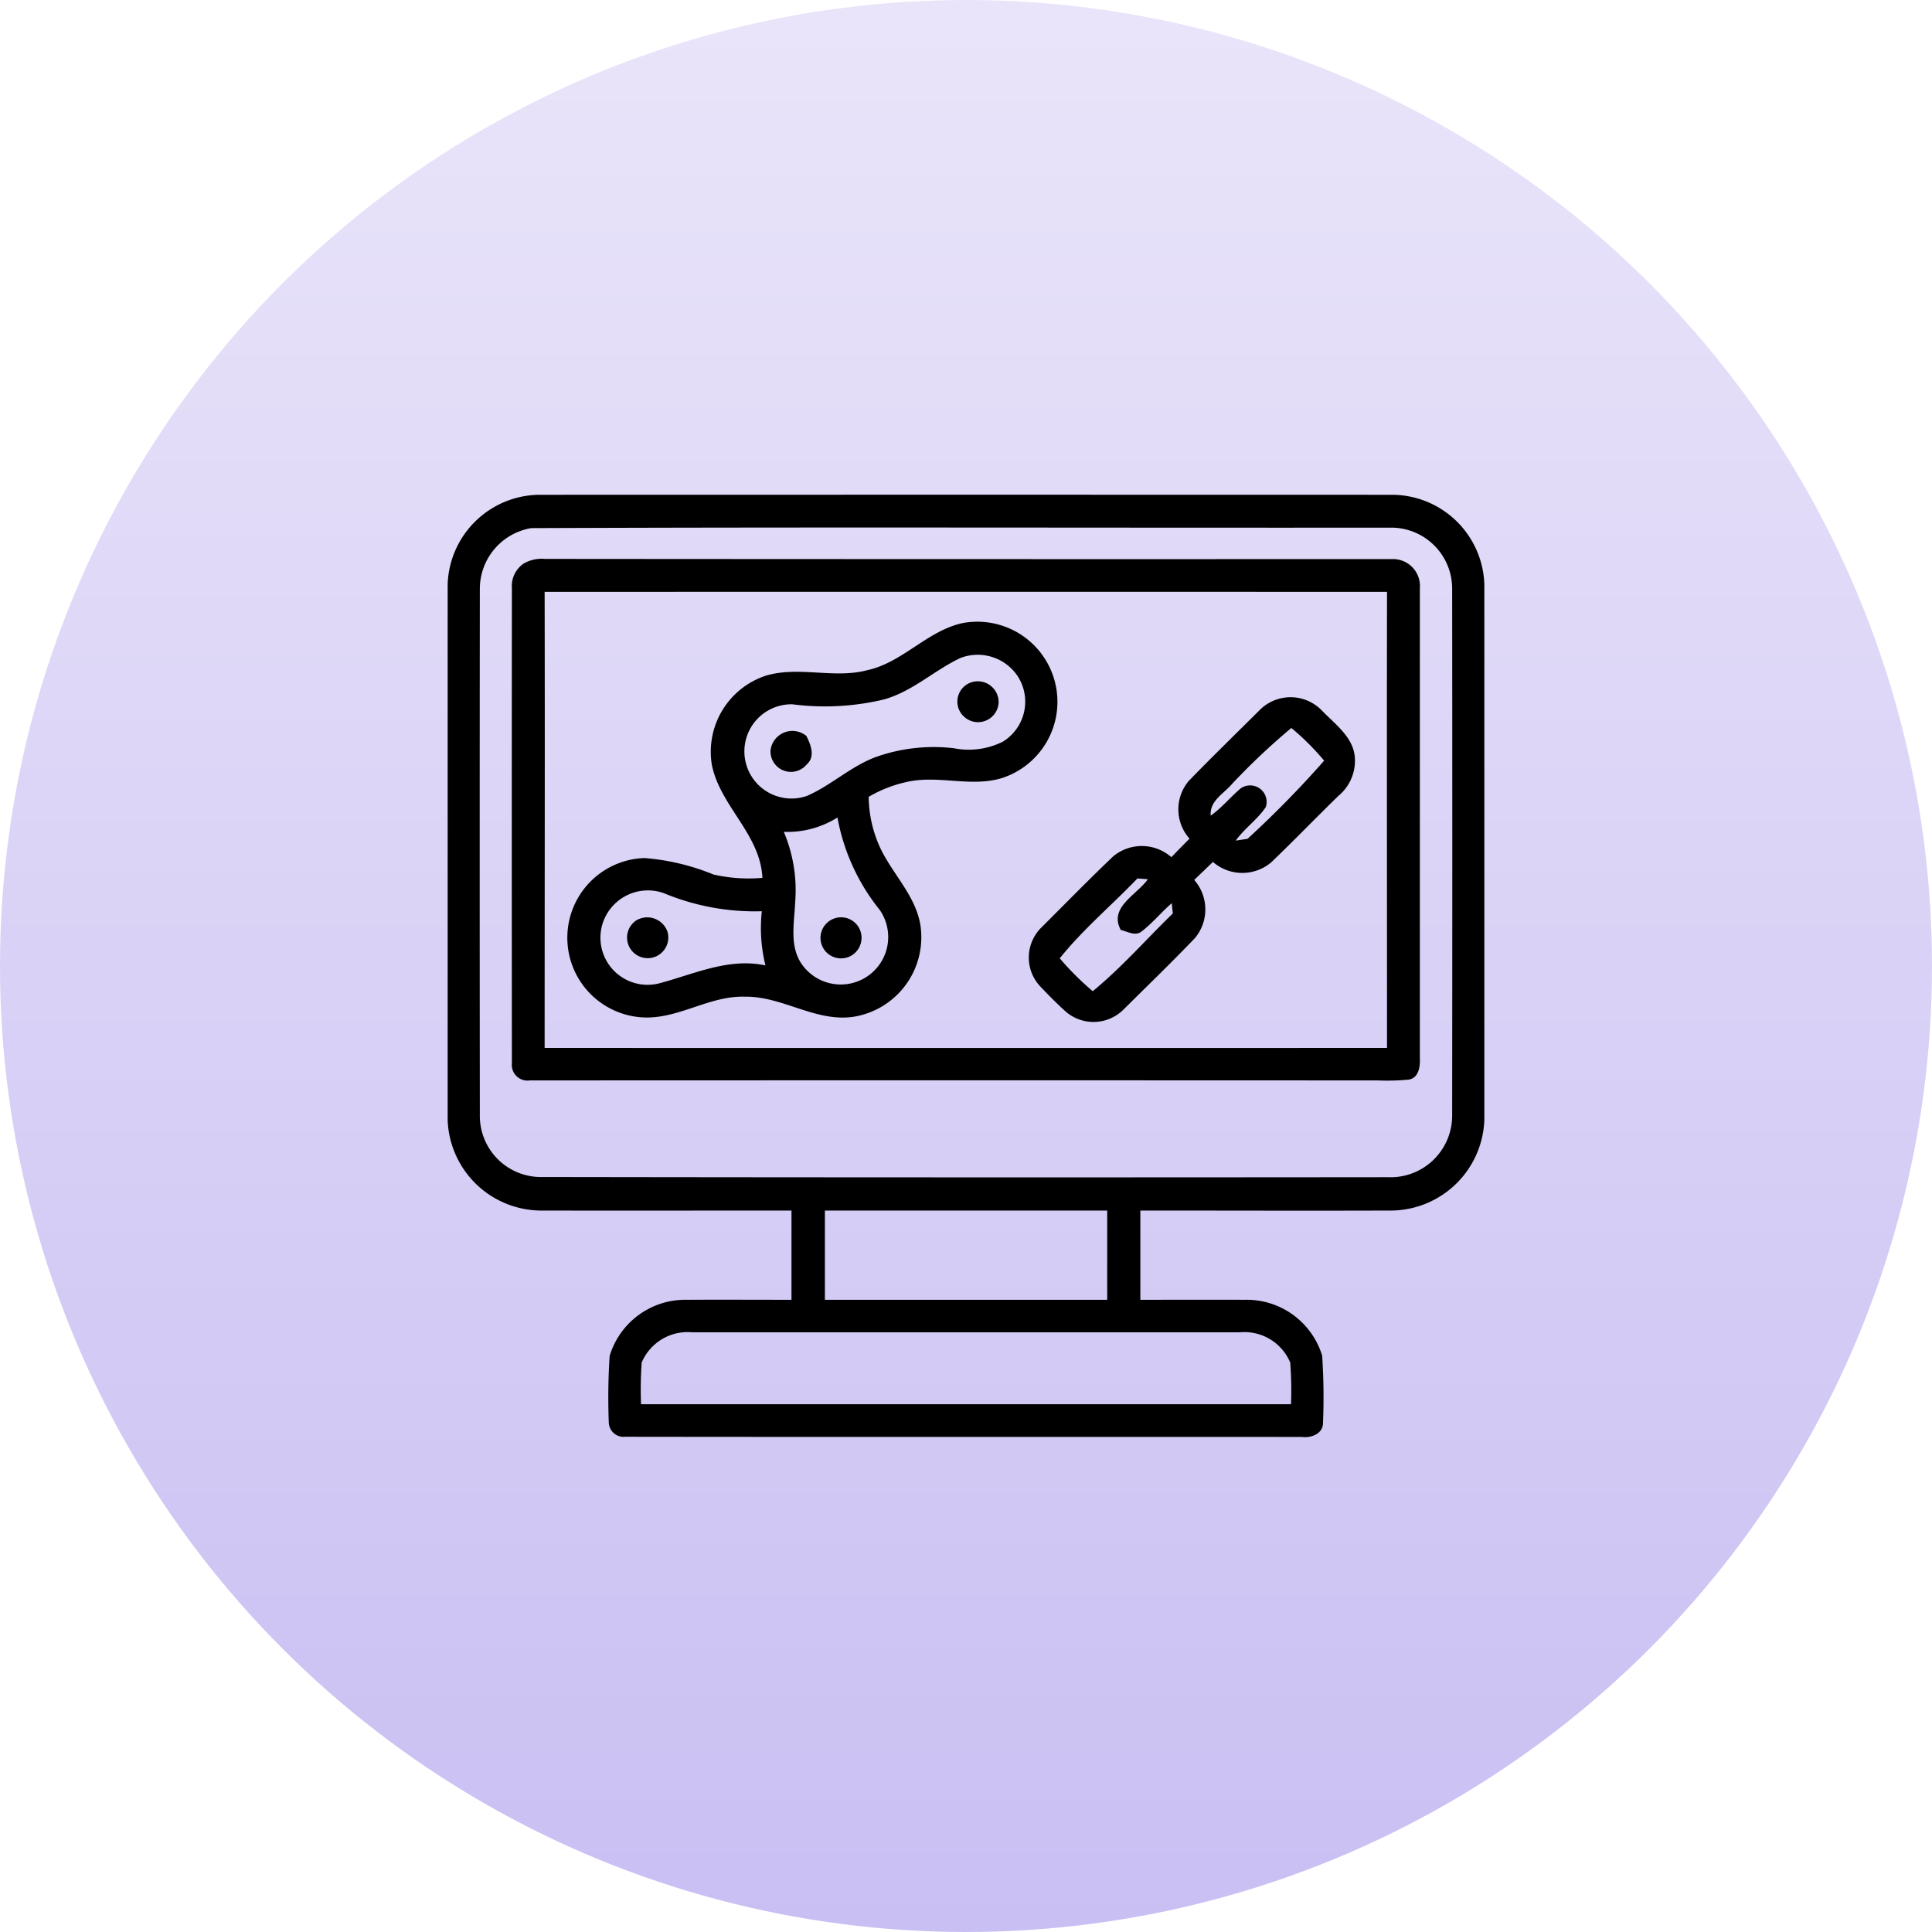
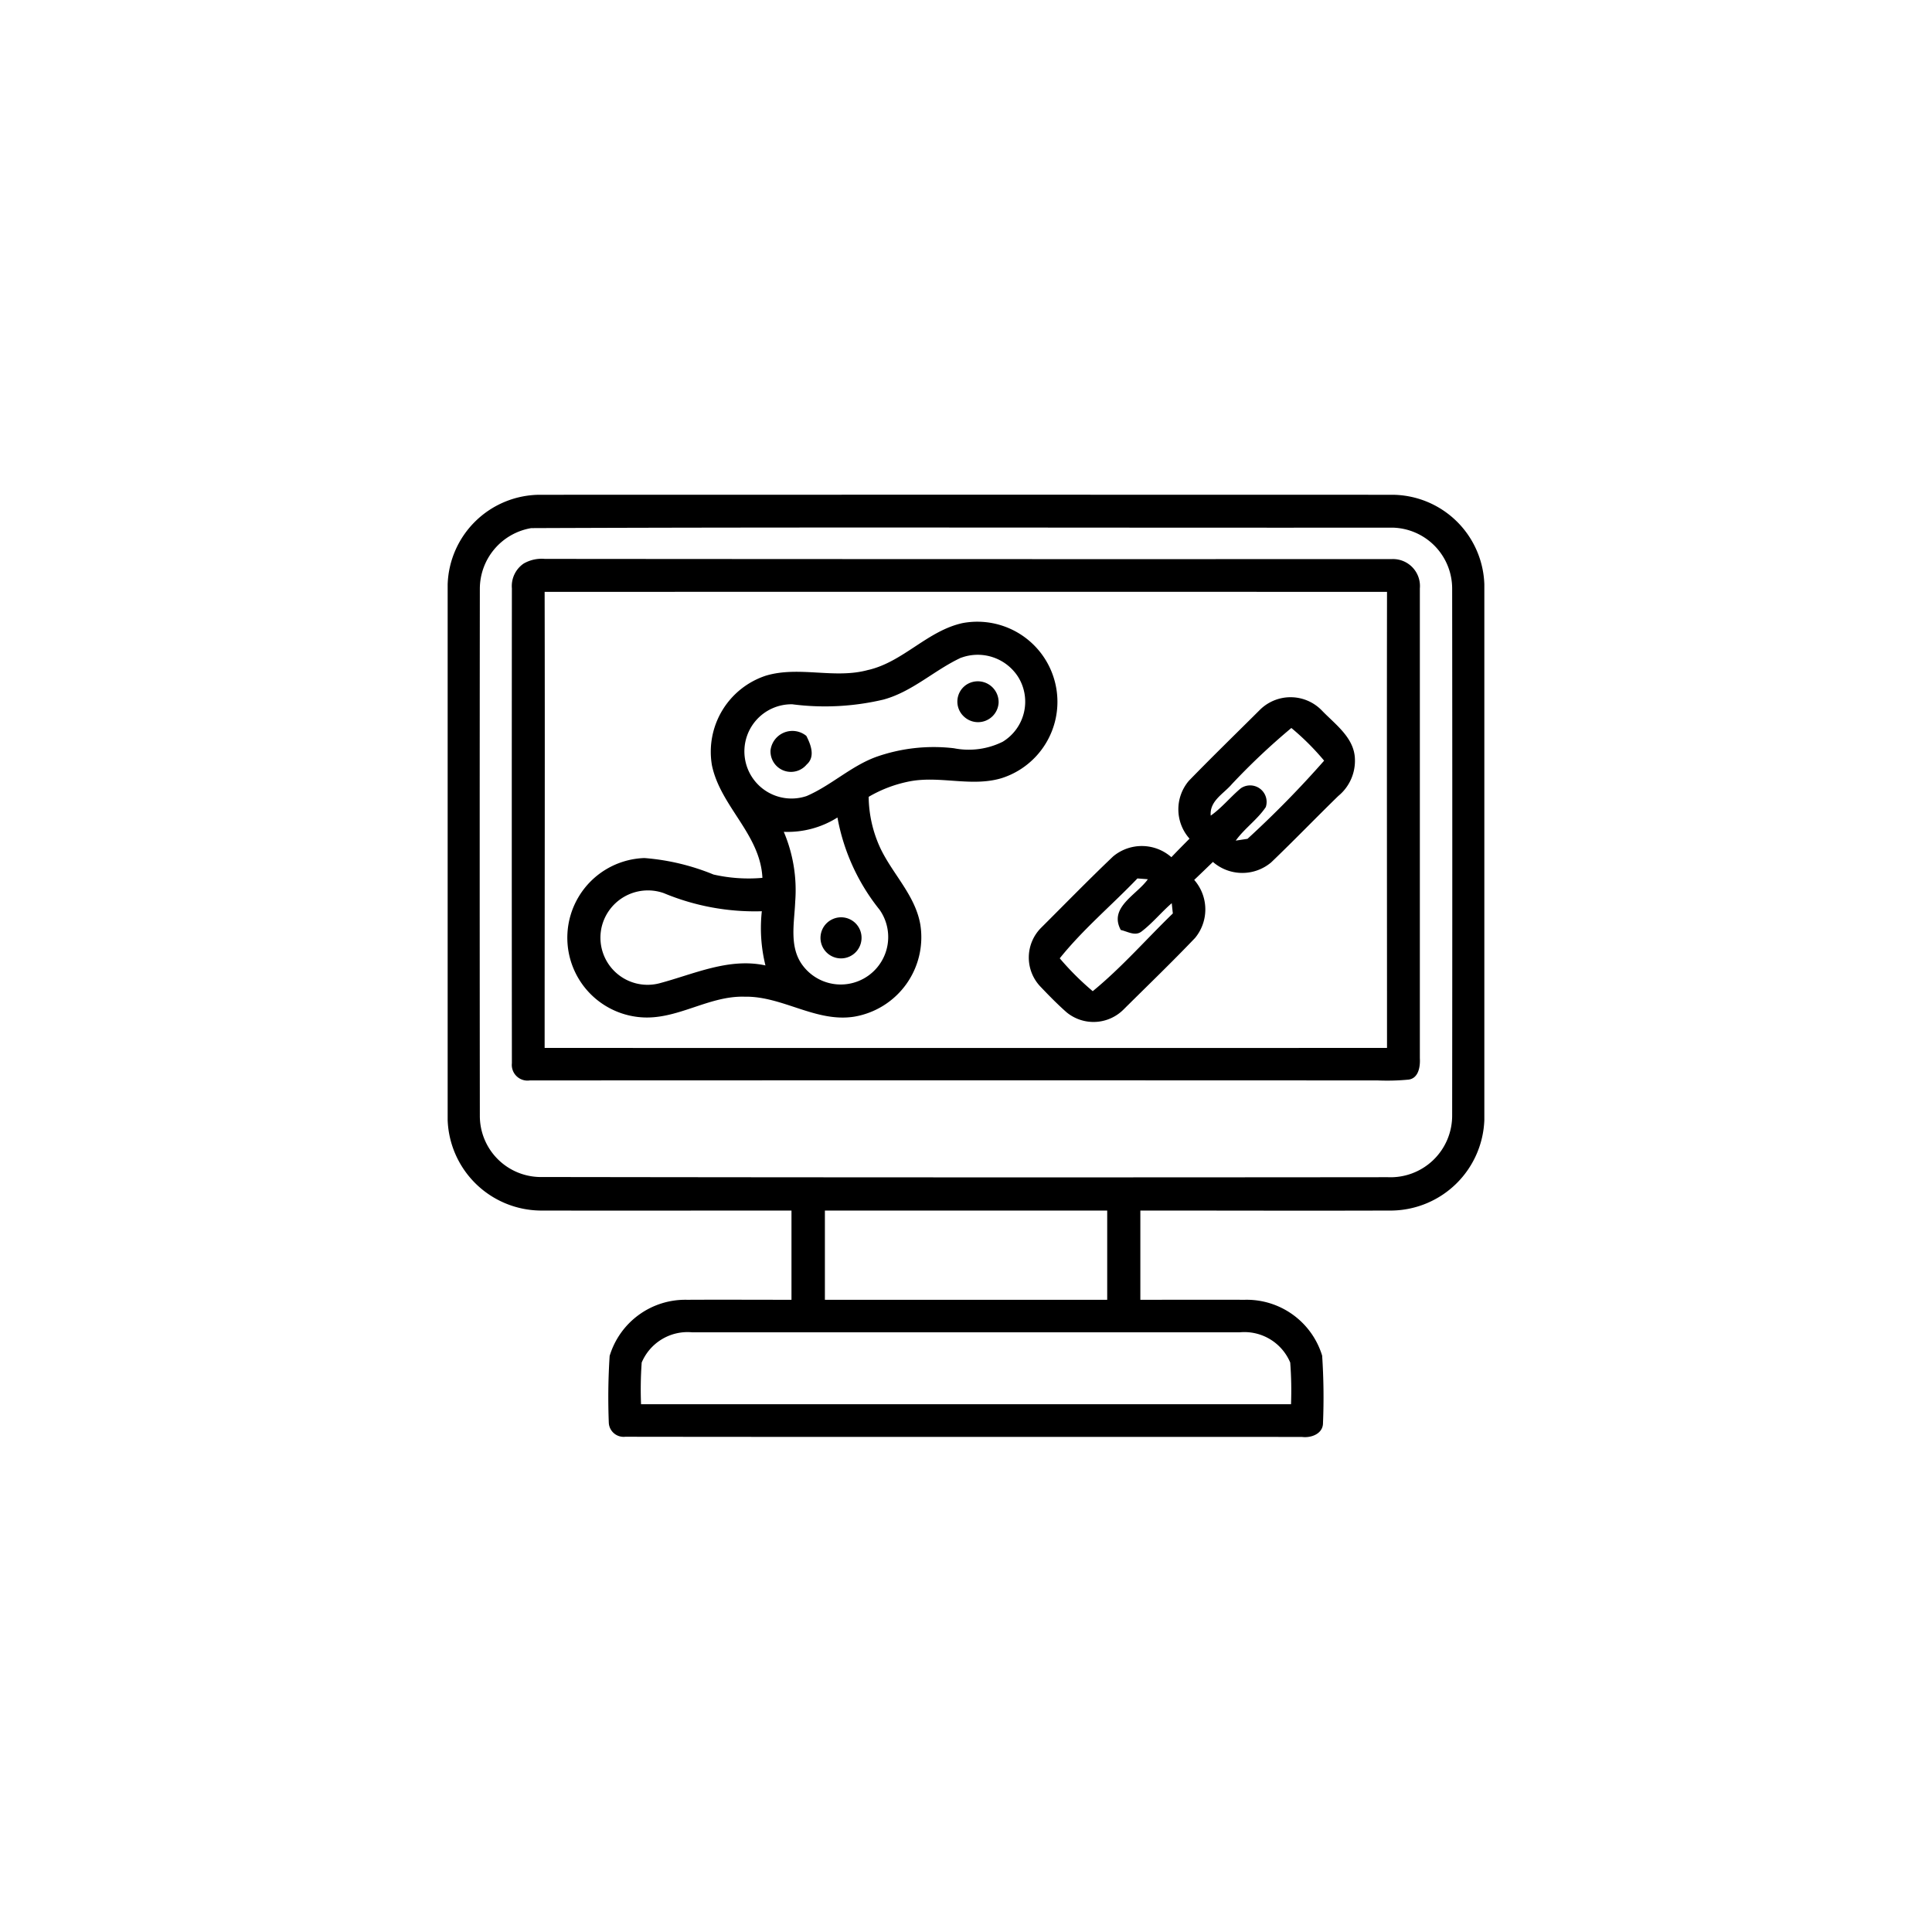
<svg xmlns="http://www.w3.org/2000/svg" width="82" height="82" viewBox="0 0 82 82">
  <defs>
    <linearGradient id="linear-gradient" x1="0.5" x2="0.5" y2="1" gradientUnits="objectBoundingBox">
      <stop offset="0" stop-color="#e1daf8" />
      <stop offset="1" stop-color="#b3a4ee" />
    </linearGradient>
    <clipPath id="clip-path">
      <rect id="Rectangle_4474" data-name="Rectangle 4474" width="44" height="40" fill="none" />
    </clipPath>
  </defs>
  <g id="Powerful_Robust_" data-name="Powerful &amp; Robust " transform="translate(-5237 1918)">
-     <circle id="Ellipse_32" data-name="Ellipse 32" cx="41" cy="41" r="41" transform="translate(5237 -1918)" opacity="0.7" fill="url(#linear-gradient)" />
    <g id="Group_8420" data-name="Group 8420" transform="translate(5256 -1897)">
      <g id="Group_8419" data-name="Group 8419" clip-path="url(#clip-path)">
        <path id="Path_10890" data-name="Path 10890" d="M0,3.8A3.933,3.933,0,0,1,3.9,0Q22-.005,40.1,0A3.931,3.931,0,0,1,44,3.8q0,11.365,0,22.734a3.988,3.988,0,0,1-3.9,3.845c-3.566.012-7.131,0-10.7,0q0,1.893,0,3.788c1.476,0,2.951-.006,4.427,0a3.348,3.348,0,0,1,3.289,2.371,26.467,26.467,0,0,1,.036,2.86c0,.457-.505.642-.893.59-9.573-.008-19.146.006-28.719-.008a.629.629,0,0,1-.7-.58,27.3,27.3,0,0,1,.035-2.85,3.354,3.354,0,0,1,3.289-2.383c1.475-.008,2.951,0,4.429,0q0-1.893,0-3.788c-3.56,0-7.121.008-10.681,0A3.986,3.986,0,0,1,0,26.543Q0,15.168,0,3.8M3.547,1.415A2.616,2.616,0,0,0,1.366,3.986q-.012,11.184,0,22.37a2.594,2.594,0,0,0,2.529,2.6q18,.027,36.012.008a2.615,2.615,0,0,0,2.727-2.617q.012-11.181,0-22.362A2.589,2.589,0,0,0,40.1,1.395c-12.184.012-24.373-.03-36.558.02M16.011,30.379c0,1.262,0,2.526,0,3.788H27.993c0-1.262,0-2.526,0-3.788q-5.991,0-11.98,0m-7.778,6.46A15.96,15.96,0,0,0,8.208,38.6q13.793,0,27.587,0a15.6,15.6,0,0,0-.034-1.769,2.11,2.11,0,0,0-2.139-1.284H10.373a2.113,2.113,0,0,0-2.141,1.292" transform="translate(0 0)" />
        <path id="Path_10891" data-name="Path 10891" d="M14,13.721a1.53,1.53,0,0,1,.9-.2q17.983.015,35.968.008a1.144,1.144,0,0,1,1.172,1.246q0,9.973,0,19.946c.02.344-.051.835-.469.9a9.57,9.57,0,0,1-1.316.036q-17.995-.009-35.992,0a.666.666,0,0,1-.76-.729q-.009-10.079,0-20.158A1.158,1.158,0,0,1,14,13.721m.893,1.2c.014,6.451,0,12.9,0,19.356q17.877.006,35.753,0c0-6.451-.01-12.9,0-19.356q-17.88-.006-35.761,0" transform="translate(-10.777 -10.8)" />
        <path id="Path_10892" data-name="Path 10892" d="M37.882,28.768c1.484-.348,2.506-1.663,4-1.989a3.4,3.4,0,0,1,1.655,6.582c-1.261.38-2.575-.1-3.855.127a5.525,5.525,0,0,0-1.789.666,5.3,5.3,0,0,0,.479,2.142c.519,1.121,1.5,2.029,1.714,3.285a3.419,3.419,0,0,1-2.814,3.905c-1.625.252-3.038-.88-4.643-.849-1.544-.048-2.888,1.013-4.439.87a3.385,3.385,0,0,1,.186-6.755,9.691,9.691,0,0,1,2.933.7,6.706,6.706,0,0,0,2.074.141c-.087-1.852-1.783-3.033-2.143-4.781a3.4,3.4,0,0,1,2.288-3.8c1.419-.425,2.927.155,4.354-.246m3.94-.521c-1.136.525-2.068,1.445-3.3,1.781a10.79,10.79,0,0,1-3.873.2,2,2,0,1,0,.614,3.893c1.033-.447,1.868-1.258,2.929-1.653a7.338,7.338,0,0,1,3.319-.374,3.241,3.241,0,0,0,2.074-.278,1.991,1.991,0,0,0,.643-2.764,2.037,2.037,0,0,0-2.409-.8M34.29,35.638a6.332,6.332,0,0,1,.485,2.963c-.036.912-.275,1.955.34,2.738a2.015,2.015,0,0,0,3.244-2.389,8.749,8.749,0,0,1-1.791-3.919,3.961,3.961,0,0,1-2.278.608m-7.756,4.175A2,2,0,0,0,29,42.071c1.47-.388,2.953-1.1,4.512-.761a6.6,6.6,0,0,1-.154-2.3,10.039,10.039,0,0,1-4.162-.769,2.018,2.018,0,0,0-2.662,1.568" transform="translate(-20.024 -21.334)" />
        <path id="Path_10893" data-name="Path 10893" d="M107.369,39.466a.883.883,0,0,1,1.4.743.874.874,0,0,1-1.474.584.862.862,0,0,1,.075-1.327" transform="translate(-85.385 -31.382)" />
        <path id="Path_10894" data-name="Path 10894" d="M131.876,43.172a1.849,1.849,0,0,1,2.6.081c.57.59,1.366,1.149,1.391,2.049a1.93,1.93,0,0,1-.705,1.566c-.956.932-1.884,1.894-2.848,2.818a1.9,1.9,0,0,1-2.474-.018c-.265.256-.528.511-.794.763a1.9,1.9,0,0,1,.036,2.464c-.986,1.033-2.017,2.025-3.03,3.031a1.8,1.8,0,0,1-2.415.131c-.39-.342-.754-.715-1.112-1.091a1.788,1.788,0,0,1,.038-2.518c1.009-1.006,2.007-2.029,3.04-3.013a1.9,1.9,0,0,1,2.474.032c.253-.266.511-.527.77-.787a1.869,1.869,0,0,1-.026-2.458c1-1.029,2.035-2.035,3.054-3.05m-1.251,3.217c-.352.4-.932.7-.877,1.314.473-.334.835-.791,1.277-1.161a.7.7,0,0,1,1.059.8c-.358.531-.9.9-1.275,1.421l.5-.076a42.758,42.758,0,0,0,3.252-3.317,10.754,10.754,0,0,0-1.391-1.387,28.582,28.582,0,0,0-2.541,2.4m-3.994,3.988c-1.089,1.137-2.31,2.158-3.295,3.388a11.9,11.9,0,0,0,1.4,1.395c1.221-1,2.266-2.2,3.4-3.3-.012-.109-.036-.326-.046-.435-.443.382-.813.843-1.28,1.2-.275.215-.594,0-.883-.062-.524-.964.679-1.488,1.148-2.154-.111-.01-.334-.026-.445-.034" transform="translate(-97.36 -34.085)" />
        <path id="Path_10895" data-name="Path 10895" d="M67.756,50.67a.935.935,0,0,1,1.52-.608c.19.37.39.884.014,1.214a.868.868,0,0,1-1.534-.606" transform="translate(-54.052 -39.828)" />
        <path id="Path_10896" data-name="Path 10896" d="M78.809,89.144a.868.868,0,0,1,1.221.872.871.871,0,1,1-1.221-.872" transform="translate(-62.467 -71.134)" />
-         <path id="Path_10897" data-name="Path 10897" d="M38.084,89.218a.909.909,0,0,1,1.322.449.875.875,0,1,1-1.322-.449" transform="translate(-30.086 -71.149)" />
      </g>
    </g>
  </g>
</svg>